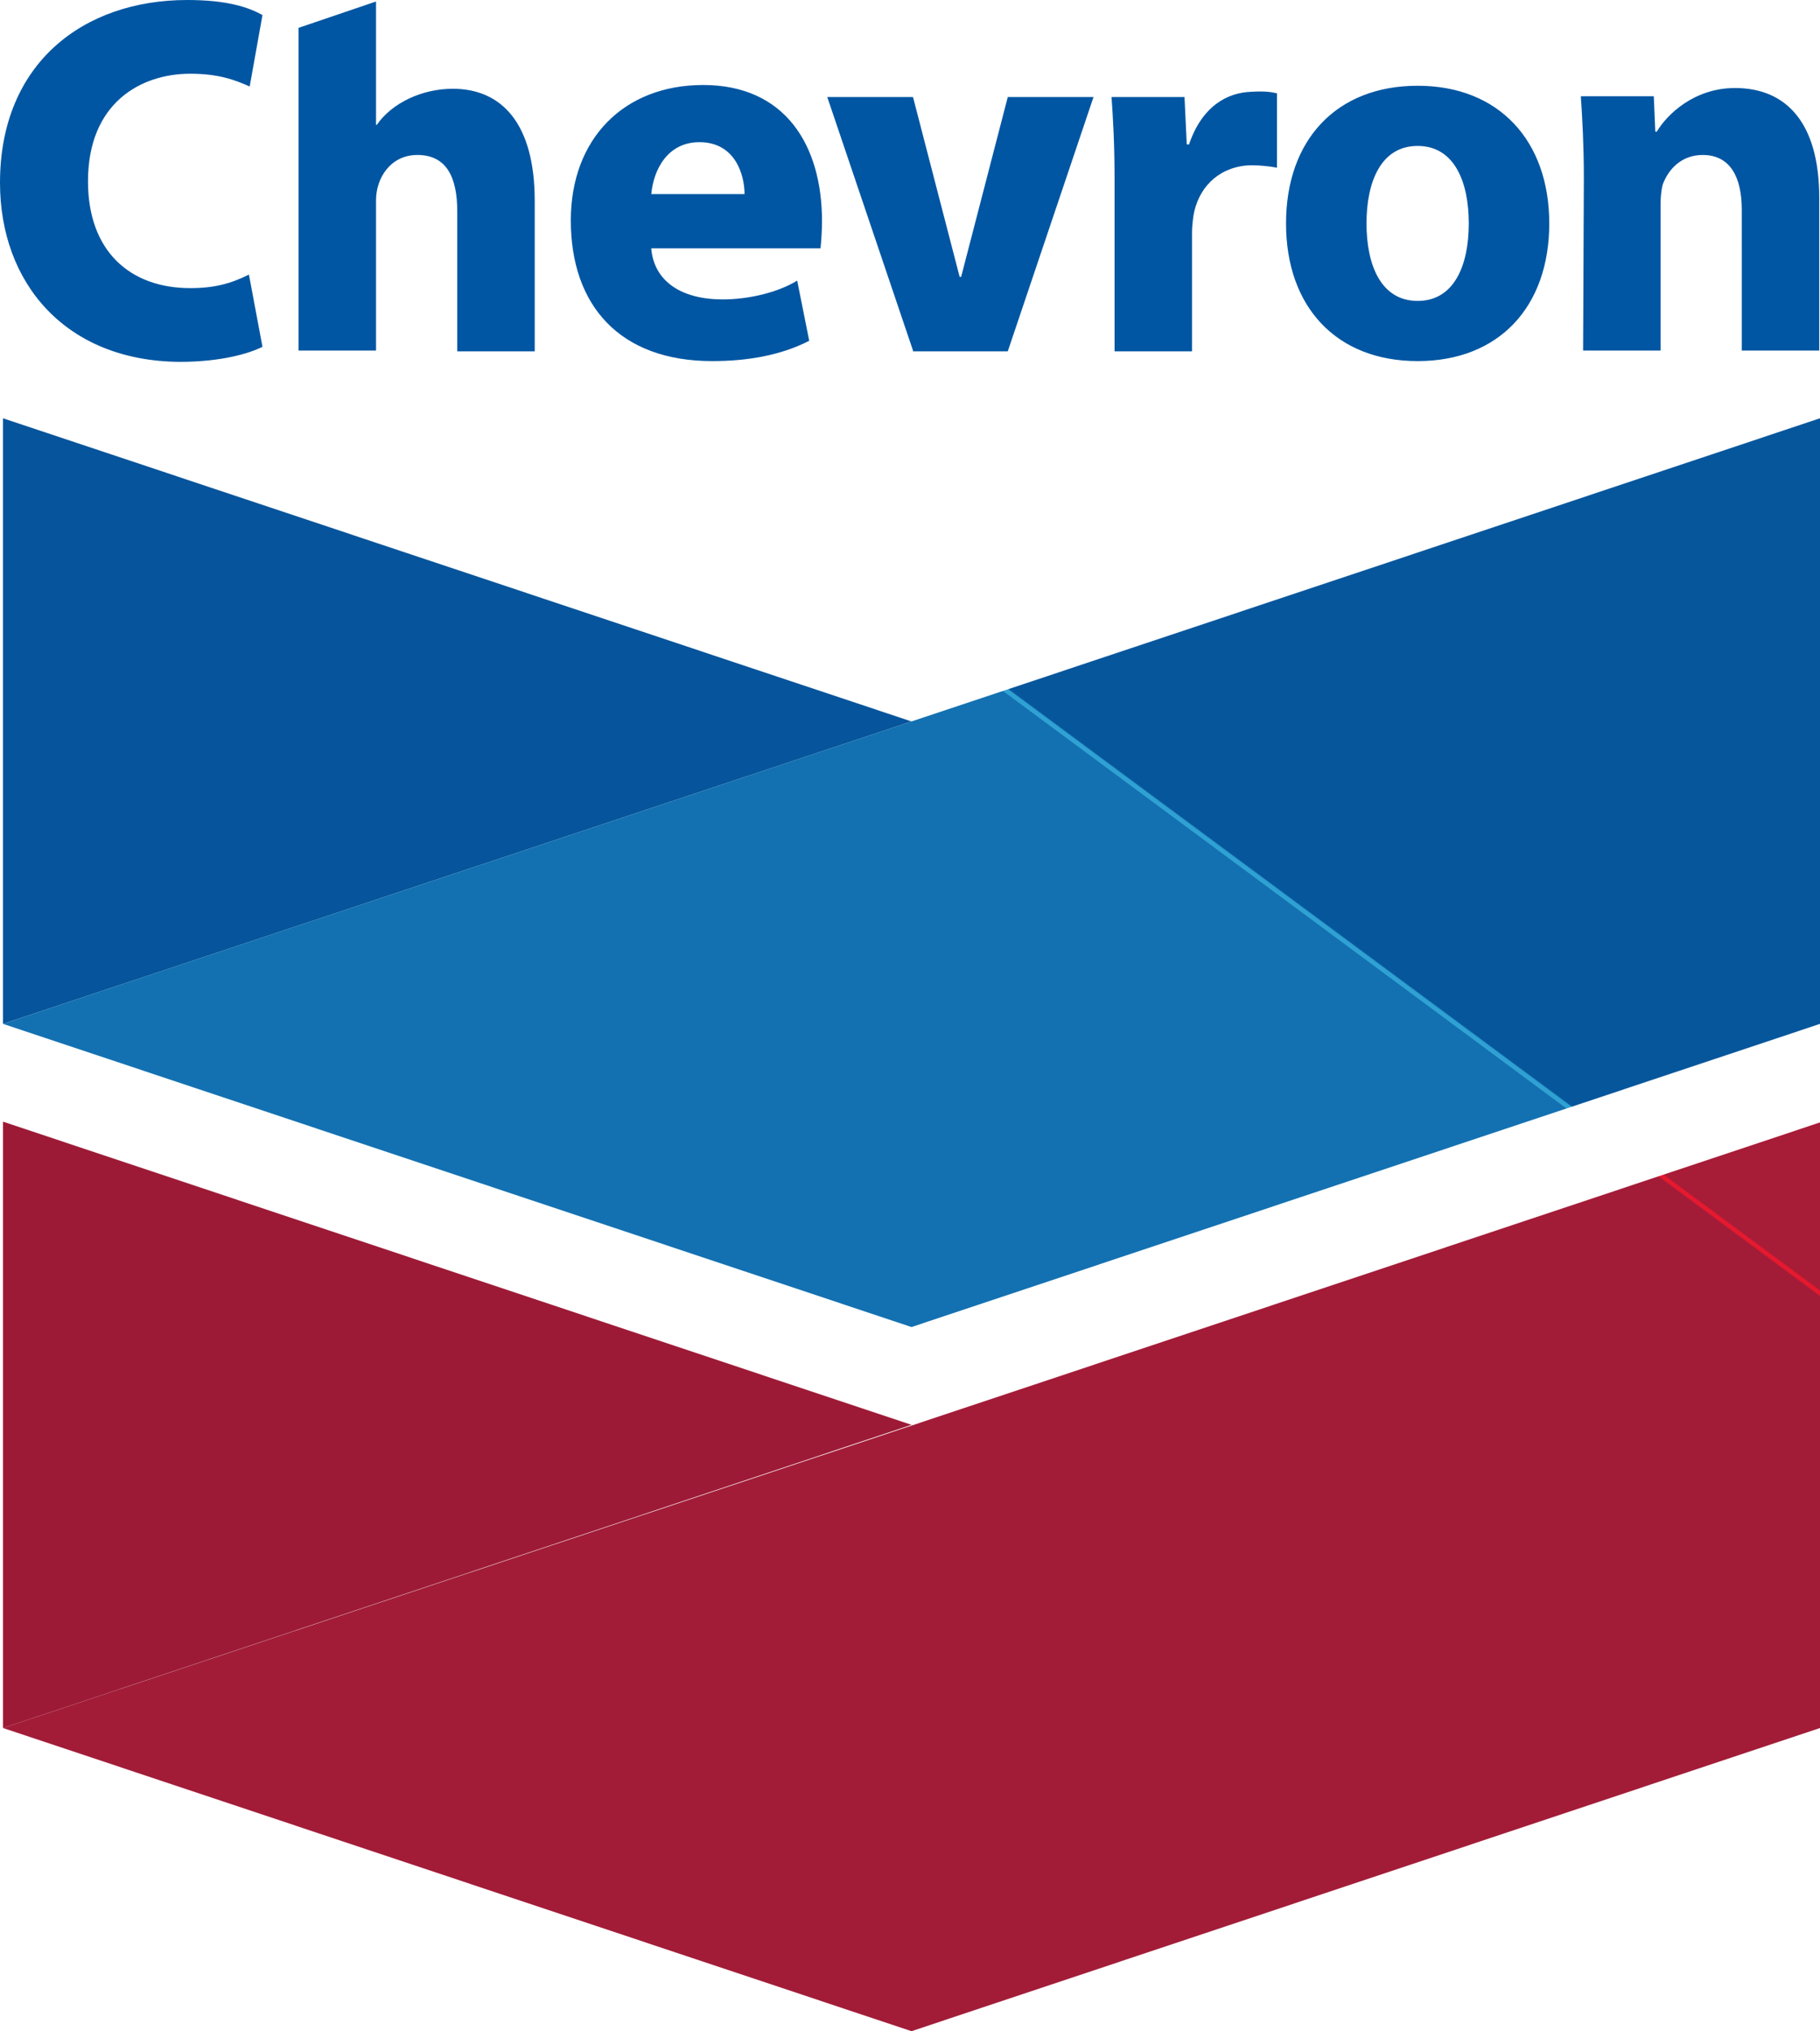
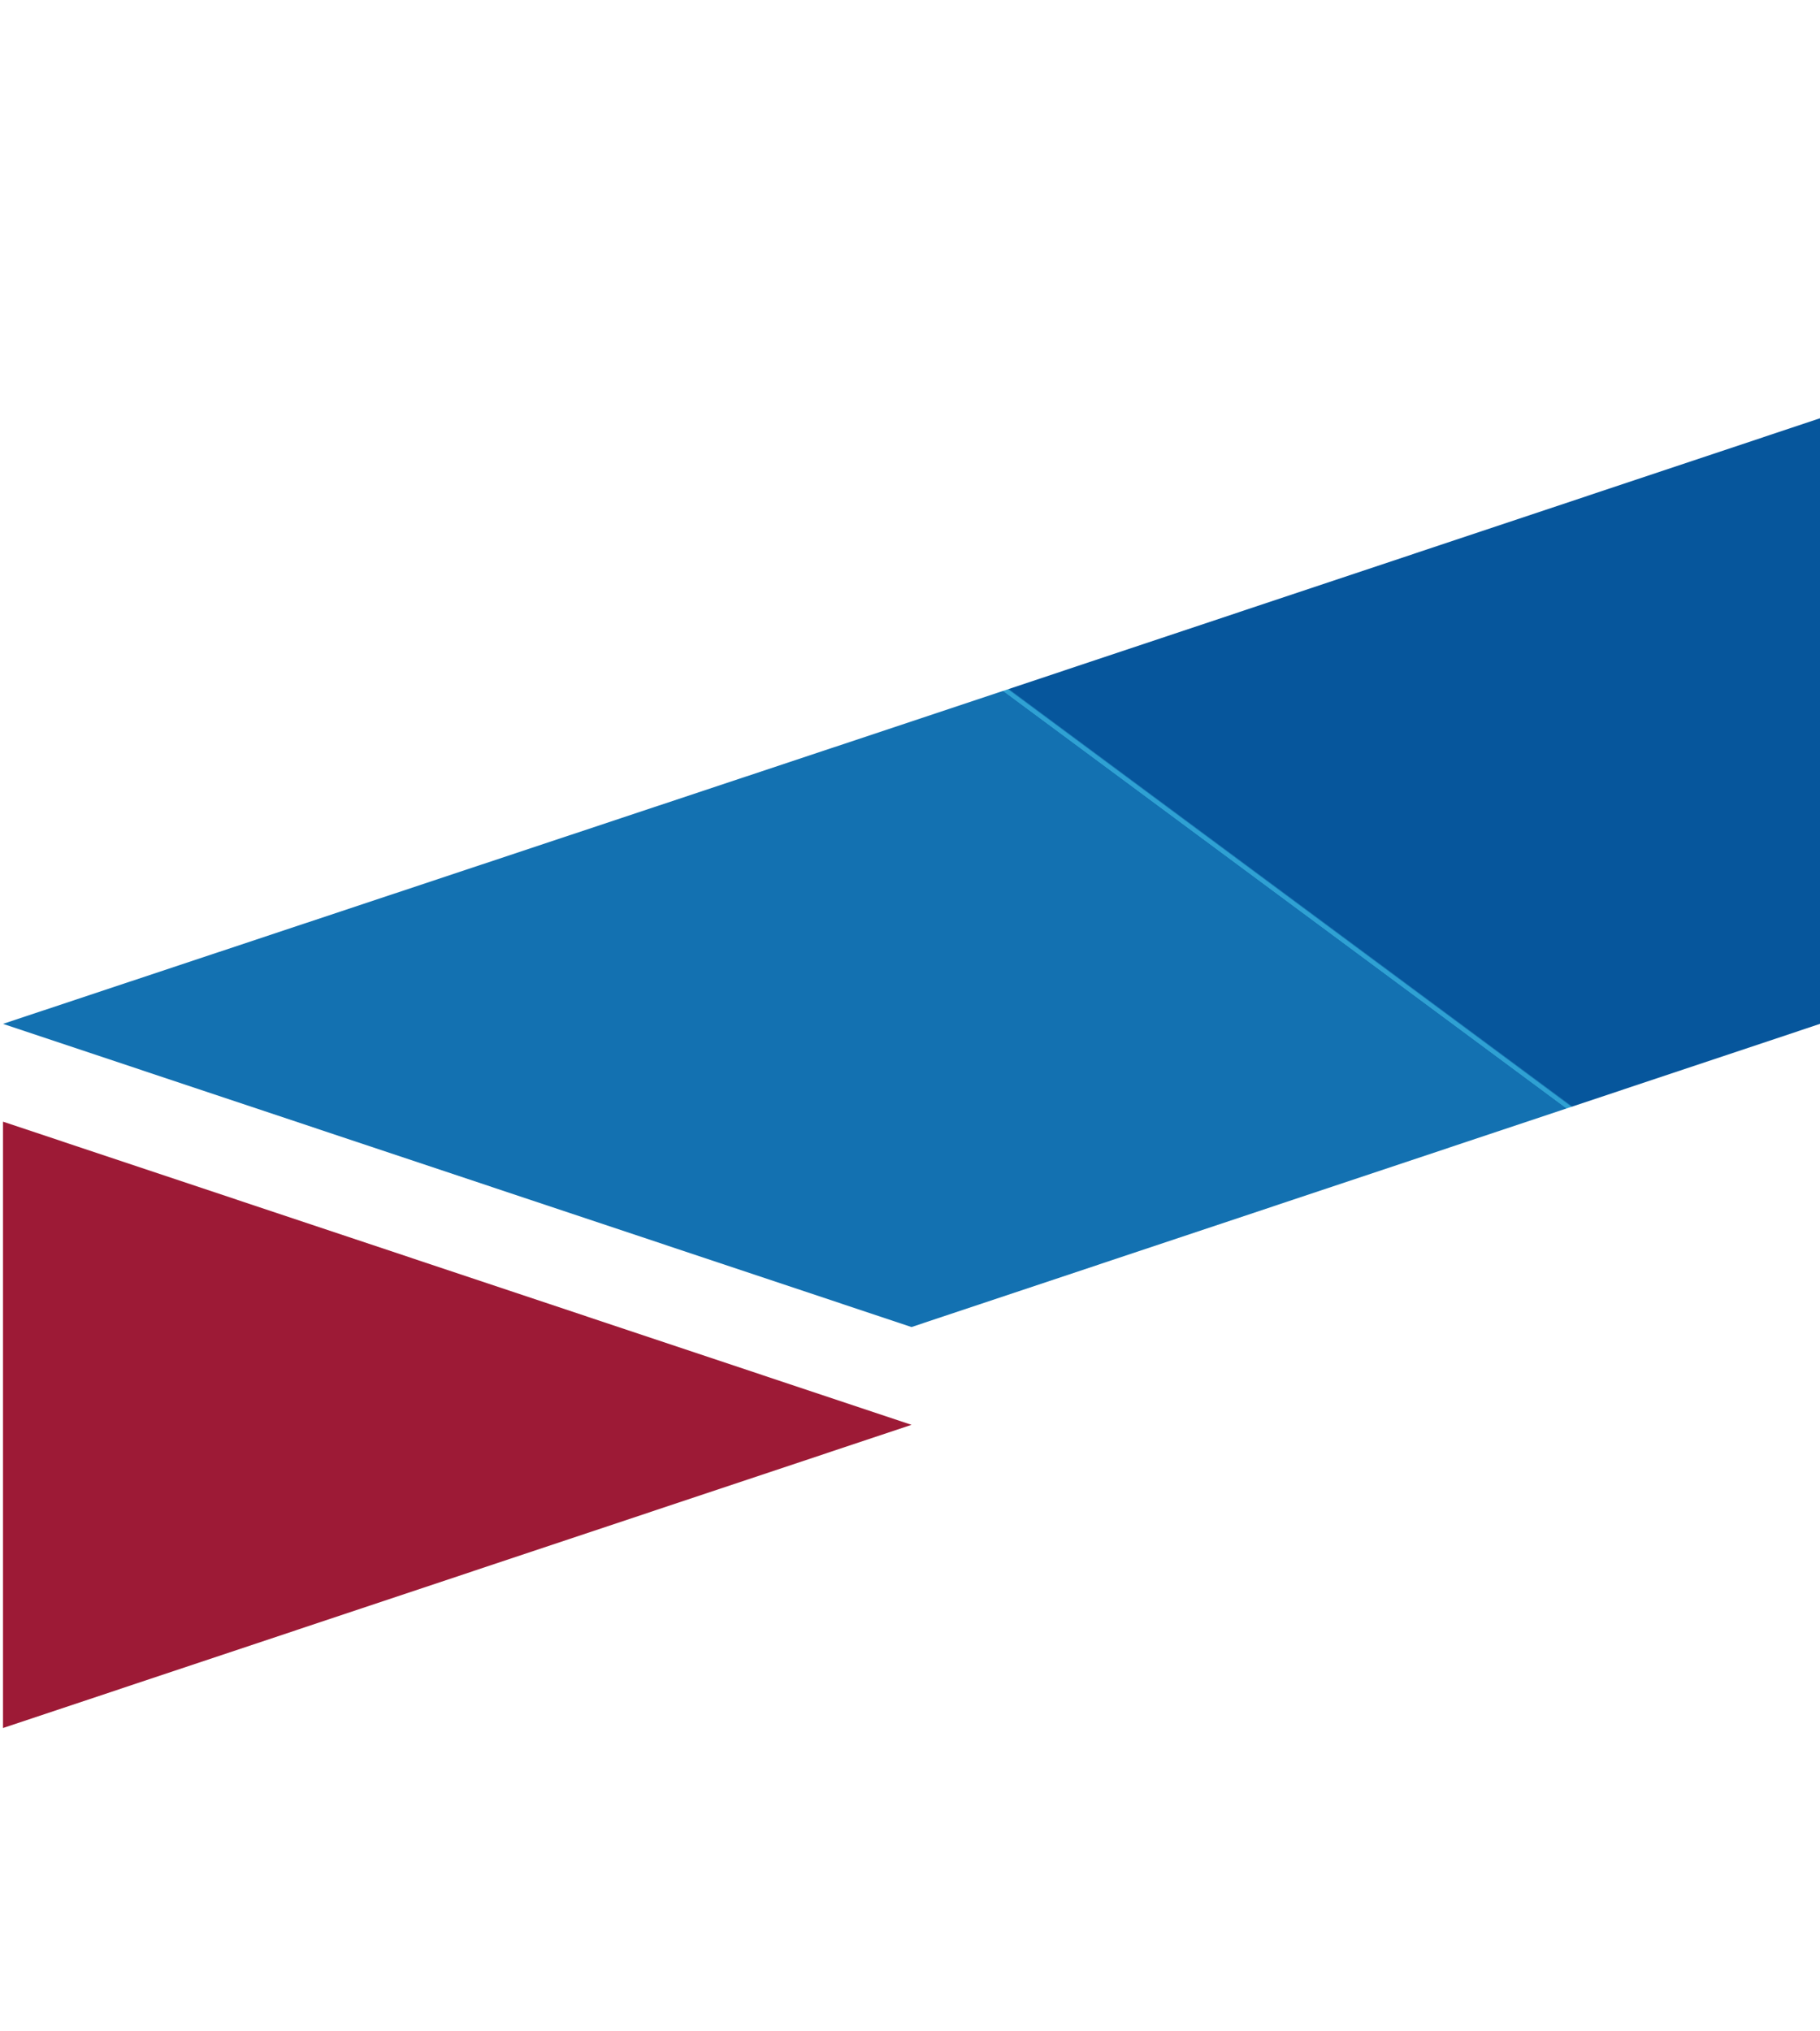
<svg xmlns="http://www.w3.org/2000/svg" version="1.1" id="prefix__Layer_1" x="0" y="0" viewBox="0 0 242 270" xml:space="preserve">
  <style />
-   <path d="M34.9 46.1c-1.8.9-5.5 2-11 2C8.7 48 0 37.6 0 24.3 0 8.4 11.1 0 24.9 0c5.4 0 8.2 1 10 2l-1.7 9.5c-2-.9-4.2-1.7-7.9-1.7-6.6 0-13.6 3.9-13.6 14.3 0 9.3 5.6 14.2 13.6 14.2 3.2 0 5.4-.6 7.8-1.8l1.8 9.6zm25.3-34.3c-4.1 0-8.1 1.9-10.1 4.8H50V.2L39.7 3.7v42.9H50v-20c0-2.9 1.9-6 5.5-6 3.9 0 5.3 3 5.3 7.5v18.6h10.3v-20c0-10.3-4.4-14.9-10.9-14.9zm26.4 21.3c.4 4.3 4 6.7 9.5 6.7 3.4 0 7.3-.9 9.9-2.5l1.6 8c-3.9 2-8.4 2.7-12.9 2.7-12.3 0-18.8-7.4-18.8-18.7 0-10.9 7.1-18 17.6-18 10.9 0 15.8 8 15.8 18.1 0 1.1-.1 2.8-.2 3.6H86.6zM99 25.8c0-2.5-1.2-6.9-6-6.9-4.2 0-6.1 3.6-6.4 6.9H99zm22.4 20.8L110 12.9h11.4l6.2 23.9h.2l6.2-23.9h11.4L134 46.7h-12.6zM148.2 24c0-5-.2-8.2-.4-11.1h9.7l.3 6.3h.3c1.7-5 5-6.9 8.3-7 1.6-.1 2.5 0 3.4.2v9.9c-.9-.2-2.8-.4-4.1-.3-4 .4-6.4 3.2-7 6.6-.1.7-.2 1.5-.2 2.3v15.8h-10.3V24zm57.8 5.7c0 11.1-6.7 18.3-17.5 18.3S171 40.8 171 29.7c0-11.1 6.7-18.3 17.5-18.3S206 18.7 206 29.7m-10.7 0c0-5.5-1.9-10.3-6.8-10.3s-6.8 4.8-6.8 10.3c0 5.5 1.9 10.3 6.8 10.3s6.8-4.8 6.8-10.3zm15.3-6.1c0-4.2-.2-7.8-.4-10.8h9.7l.2 4.7h.2c1.3-2.2 4.9-5.8 10.4-5.8 6.8 0 11.2 4.6 11.2 14.6v20.3h-10.3V27.9c0-4.3-1.5-7.3-5.2-7.3-2.9 0-4.6 2-5.3 3.9-.2.7-.3 1.7-.3 2.6v19.5h-10.3l.1-23z" fill="#0056a2" />
  <linearGradient id="prefix__SVGID_1_" gradientUnits="userSpaceOnUse" x1="-336.282" y1="730.718" x2="-335.282" y2="730.718" gradientTransform="scale(-1.05 1.05) rotate(-45 -1024.052 -104.279)">
    <stop offset="0" stop-color="#06549b" />
    <stop offset=".55" stop-color="#2fa1d3" />
    <stop offset=".9" stop-color="#2fa1d3" />
    <stop offset="1" stop-color="#2fa1d3" />
  </linearGradient>
-   <path d="M.4 136.1V55.6l120.8 40.3L.4 136.1z" fill="url(#prefix__SVGID_1_)" />
  <linearGradient id="prefix__SVGID_00000175293981067896384940000000212525535573205666_" gradientUnits="userSpaceOnUse" x1="-310.262" y1="264.909" x2="-309.262" y2="264.909" gradientTransform="scale(1.247 -1.247) rotate(53.473 247.582 516.346)">
    <stop offset="0" stop-color="#1371b1" />
    <stop offset=".05" stop-color="#2fa1d3" />
    <stop offset=".45" stop-color="#2fa1d3" />
    <stop offset=".6" stop-color="#06569c" />
    <stop offset="1" stop-color="#06569c" />
  </linearGradient>
  <path d="M.4 136.1l120.8 40.3L242 136.1V55.6L121.2 95.9.4 136.1z" fill="url(#prefix__SVGID_00000175293981067896384940000000212525535573205666_)" />
  <linearGradient id="prefix__SVGID_00000009560278172693392260000009619044901156759443_" gradientUnits="userSpaceOnUse" x1="-324.16" y1="947.415" x2="-323.16" y2="947.415" gradientTransform="matrix(-.742 -.446 -.446 .742 72.406 -740.055)">
    <stop offset="0" stop-color="#9d1a36" />
    <stop offset=".4" stop-color="#9d1a36" />
    <stop offset=".6" stop-color="#e6192f" />
    <stop offset="1" stop-color="#e6192f" />
  </linearGradient>
  <path d="M.4 229.7v-80.6l120.8 40.3L.4 229.7z" fill="url(#prefix__SVGID_00000009560278172693392260000009619044901156759443_)" />
  <linearGradient id="prefix__SVGID_00000113342011845885515270000016685901484992735385_" gradientUnits="userSpaceOnUse" x1="-310.262" y1="220.253" x2="-309.262" y2="220.253" gradientTransform="scale(1.247 -1.247) rotate(53.473 247.582 516.346)">
    <stop offset="0" stop-color="#a21c38" />
    <stop offset=".13" stop-color="#e6192f" />
    <stop offset=".45" stop-color="#e6192f" />
    <stop offset=".6" stop-color="#a71c37" />
    <stop offset="1" stop-color="#a71c37" />
  </linearGradient>
-   <path d="M242 149.2l-120.8 40.3L.4 229.7 121.2 270 242 229.7v-80.5z" fill="url(#prefix__SVGID_00000113342011845885515270000016685901484992735385_)" />
</svg>